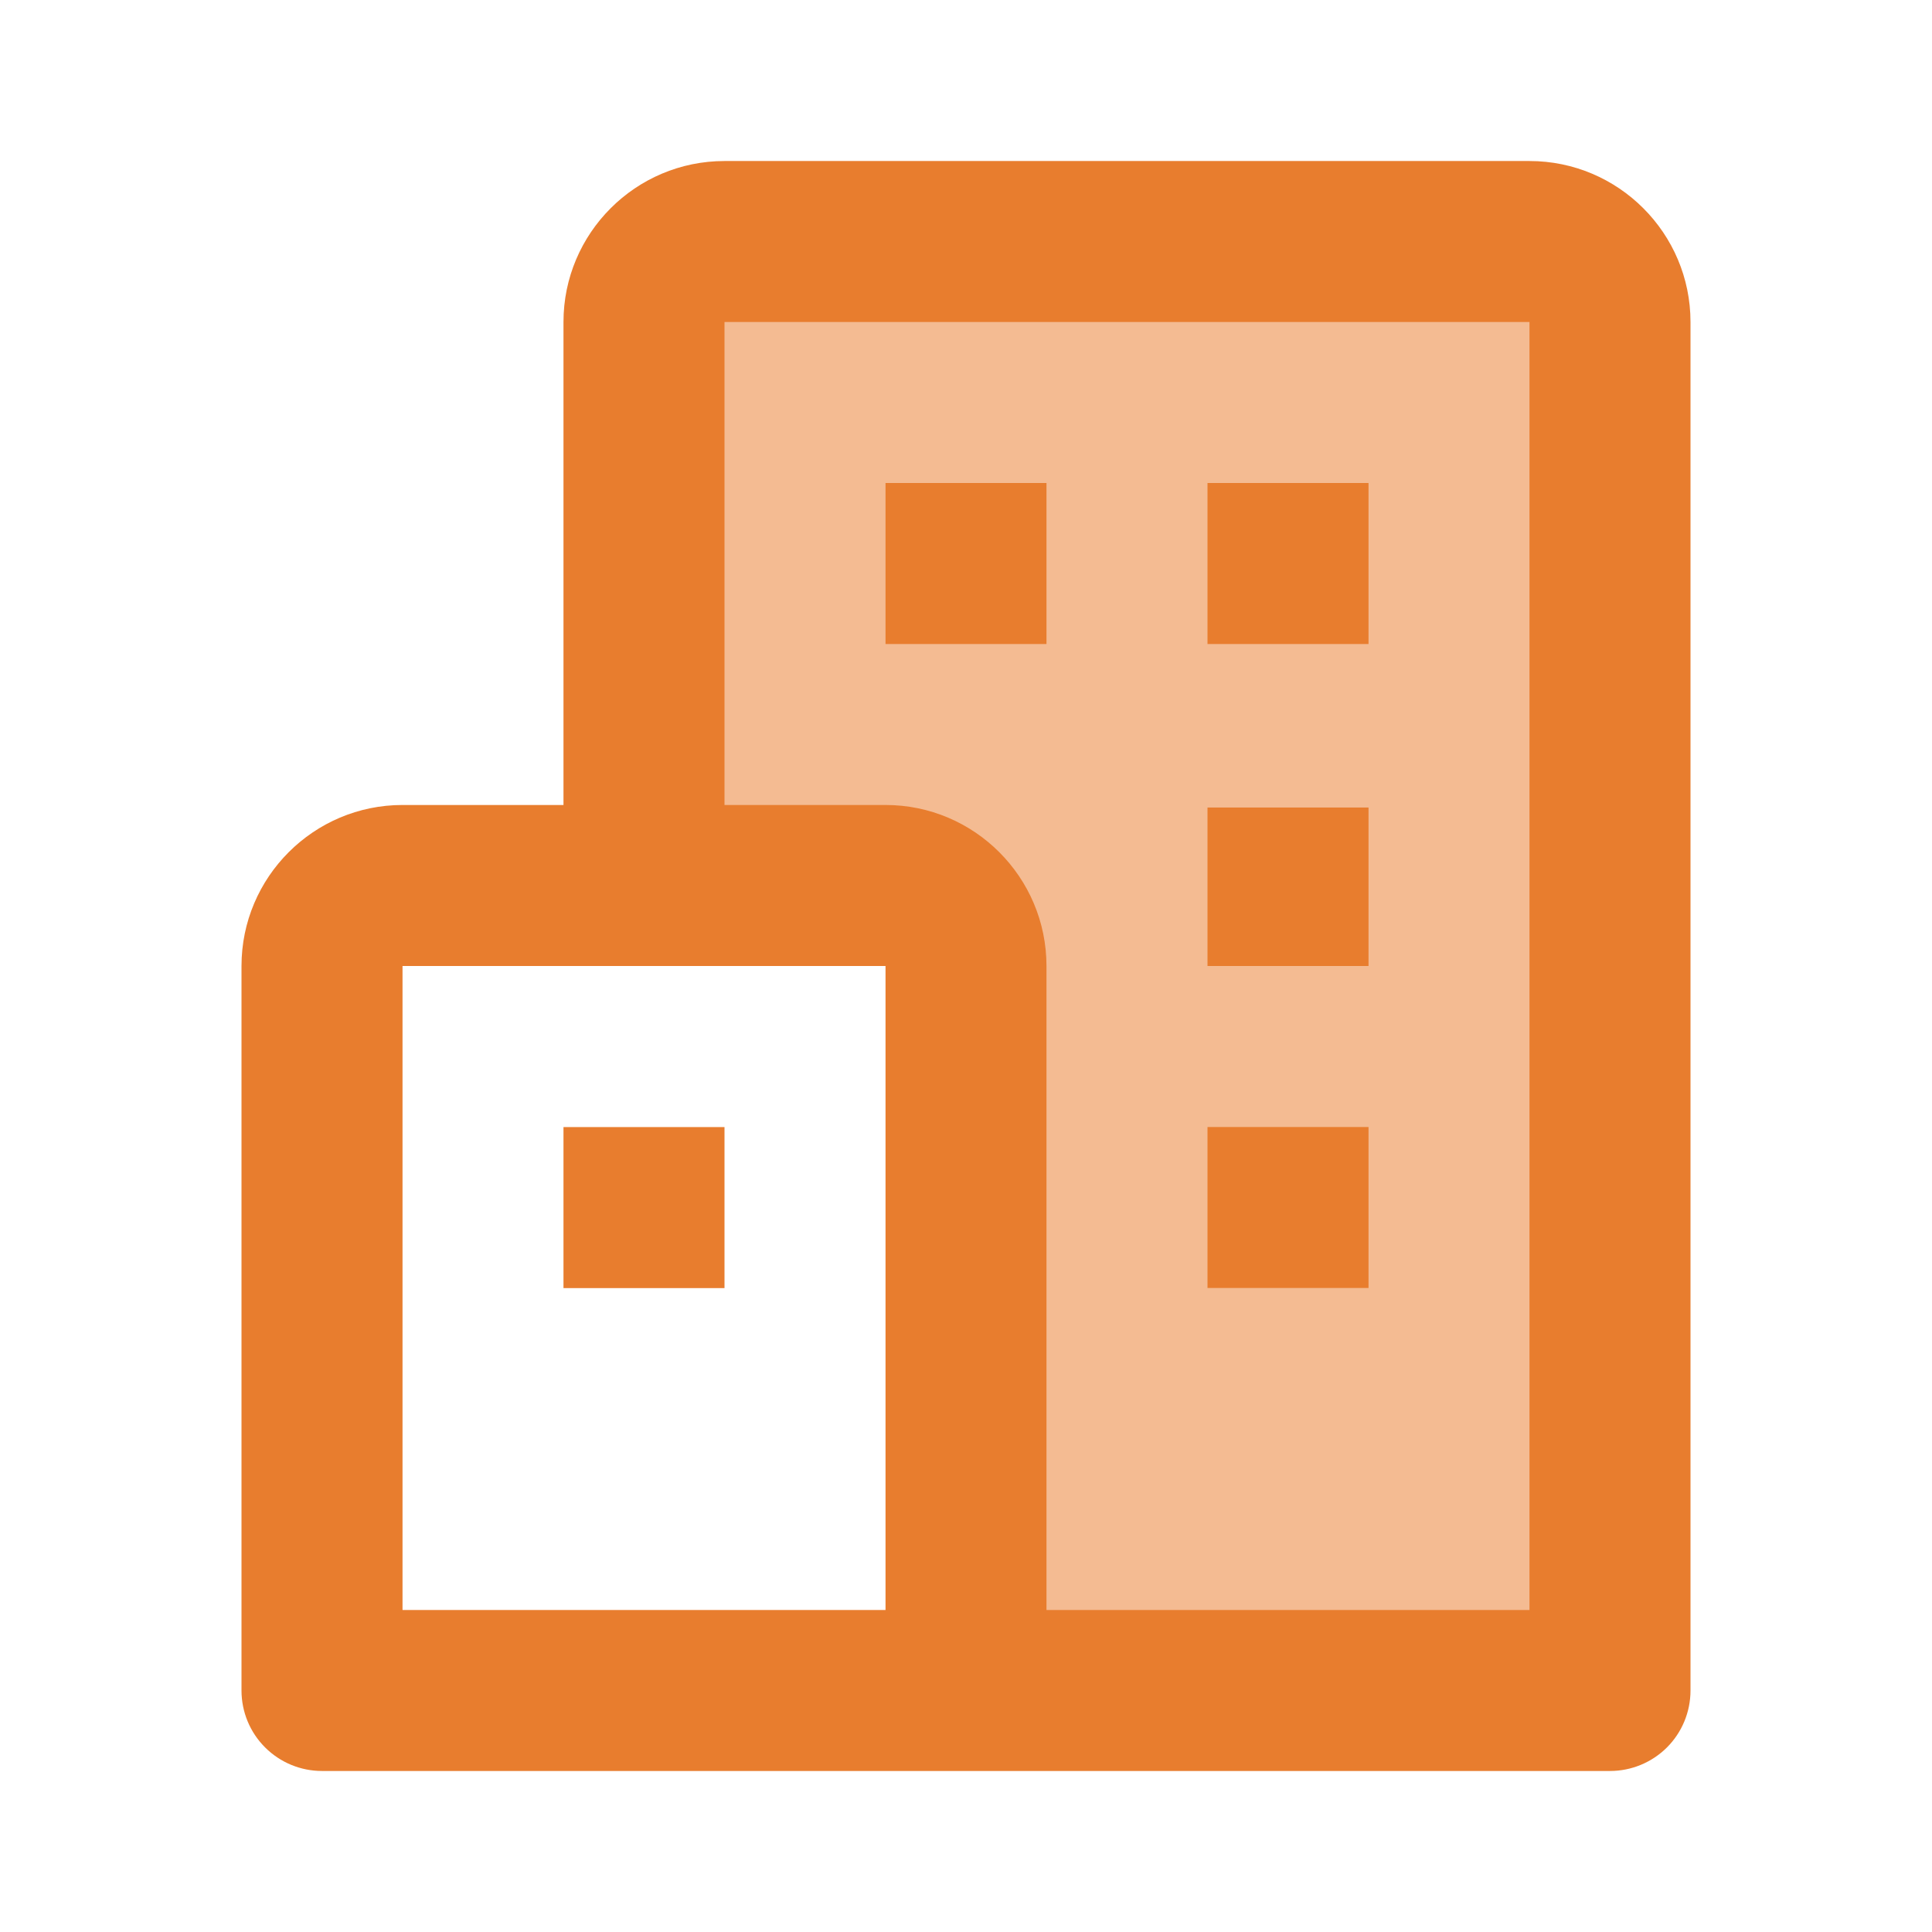
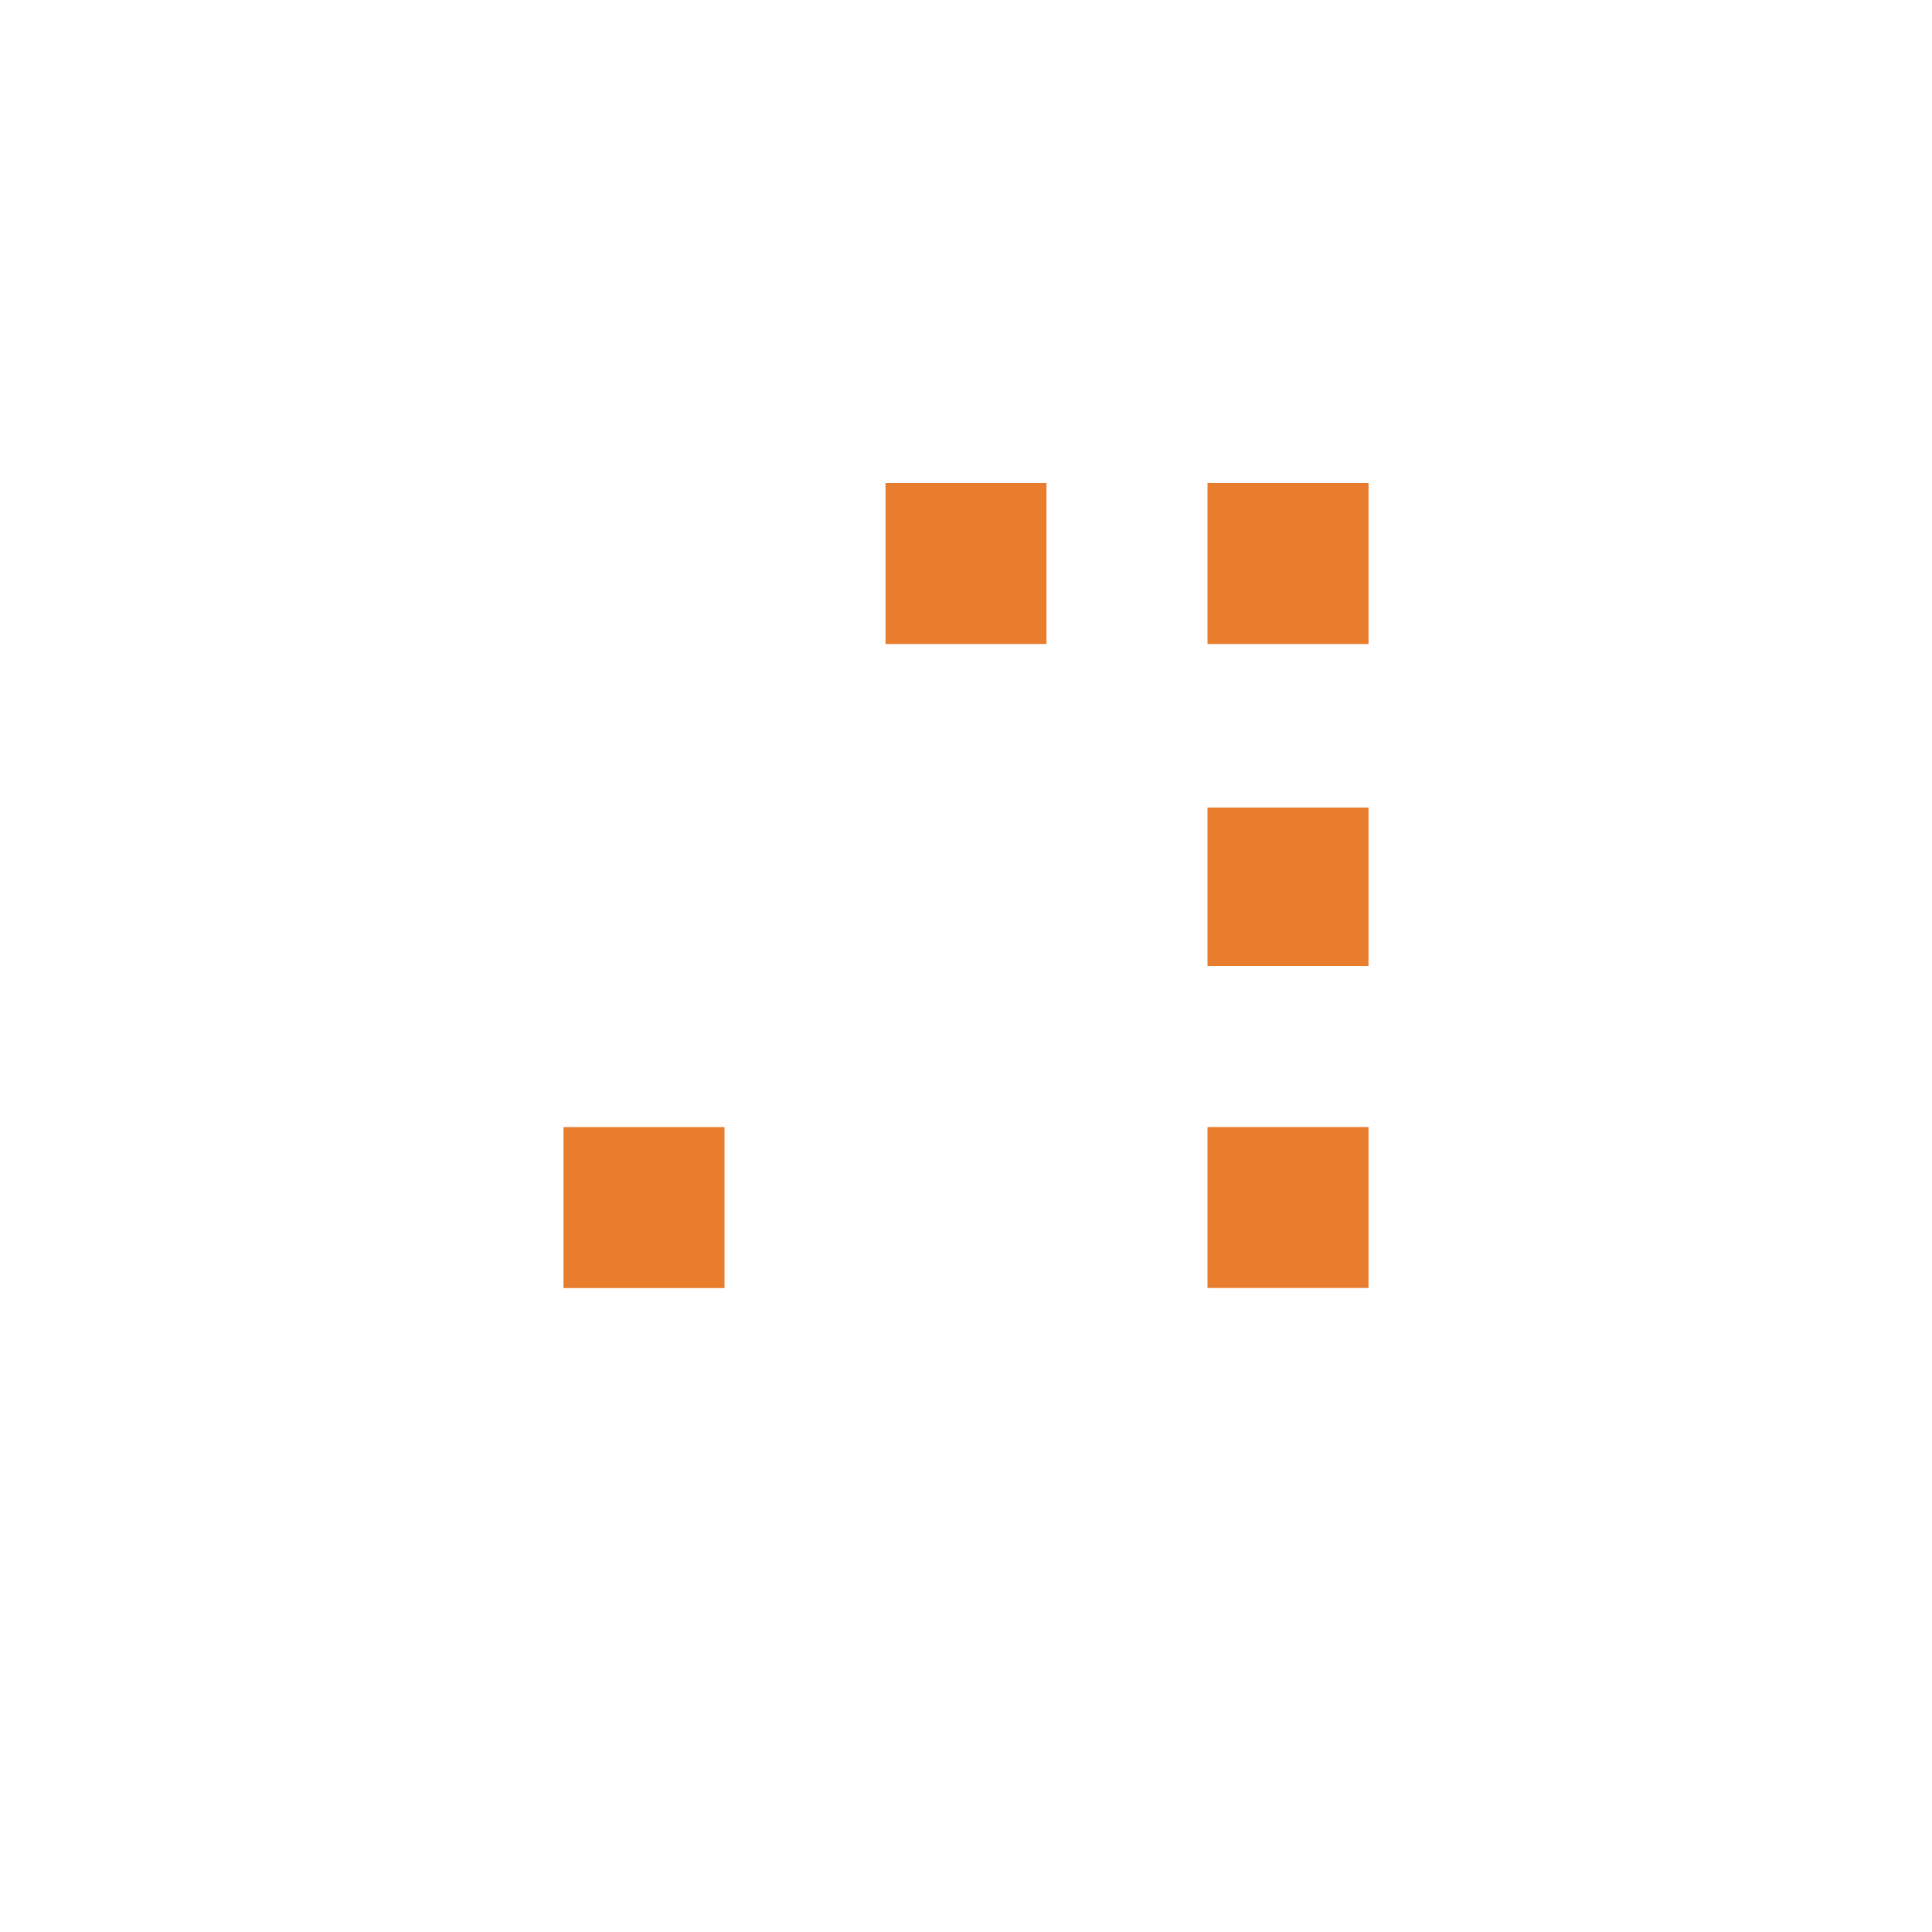
<svg xmlns="http://www.w3.org/2000/svg" width="32" height="32" viewBox="0 0 32 32" fill="none">
-   <path d="M10.667 4H26.667V28H16V14.667H10.667V4Z" fill="#F4BB92" />
-   <path d="M25.333 2.667H12C10.529 2.667 9.333 3.863 9.333 5.333V13.333H6.667C5.196 13.333 4 14.529 4 16V28C4 28.354 4.14 28.693 4.391 28.943C4.641 29.193 4.98 29.333 5.333 29.333H26.667C27.02 29.333 27.359 29.193 27.61 28.943C27.86 28.693 28 28.354 28 28V5.333C28 3.863 26.804 2.667 25.333 2.667ZM6.667 16H14.667V26.667H6.667V16ZM25.333 26.667H17.333V16C17.333 14.529 16.137 13.333 14.667 13.333H12V5.333H25.333V26.667Z" fill="#E87D2E" />
  <path d="M14.667 8H17.333V10.667H14.667V8ZM20 8H22.667V10.667H20V8ZM20 13.375H22.667V16H20V13.375ZM20 18.667H22.667V21.333H20V18.667ZM9.333 18.668H12V21.335H9.333V18.668Z" fill="#E87D2E" />
</svg>